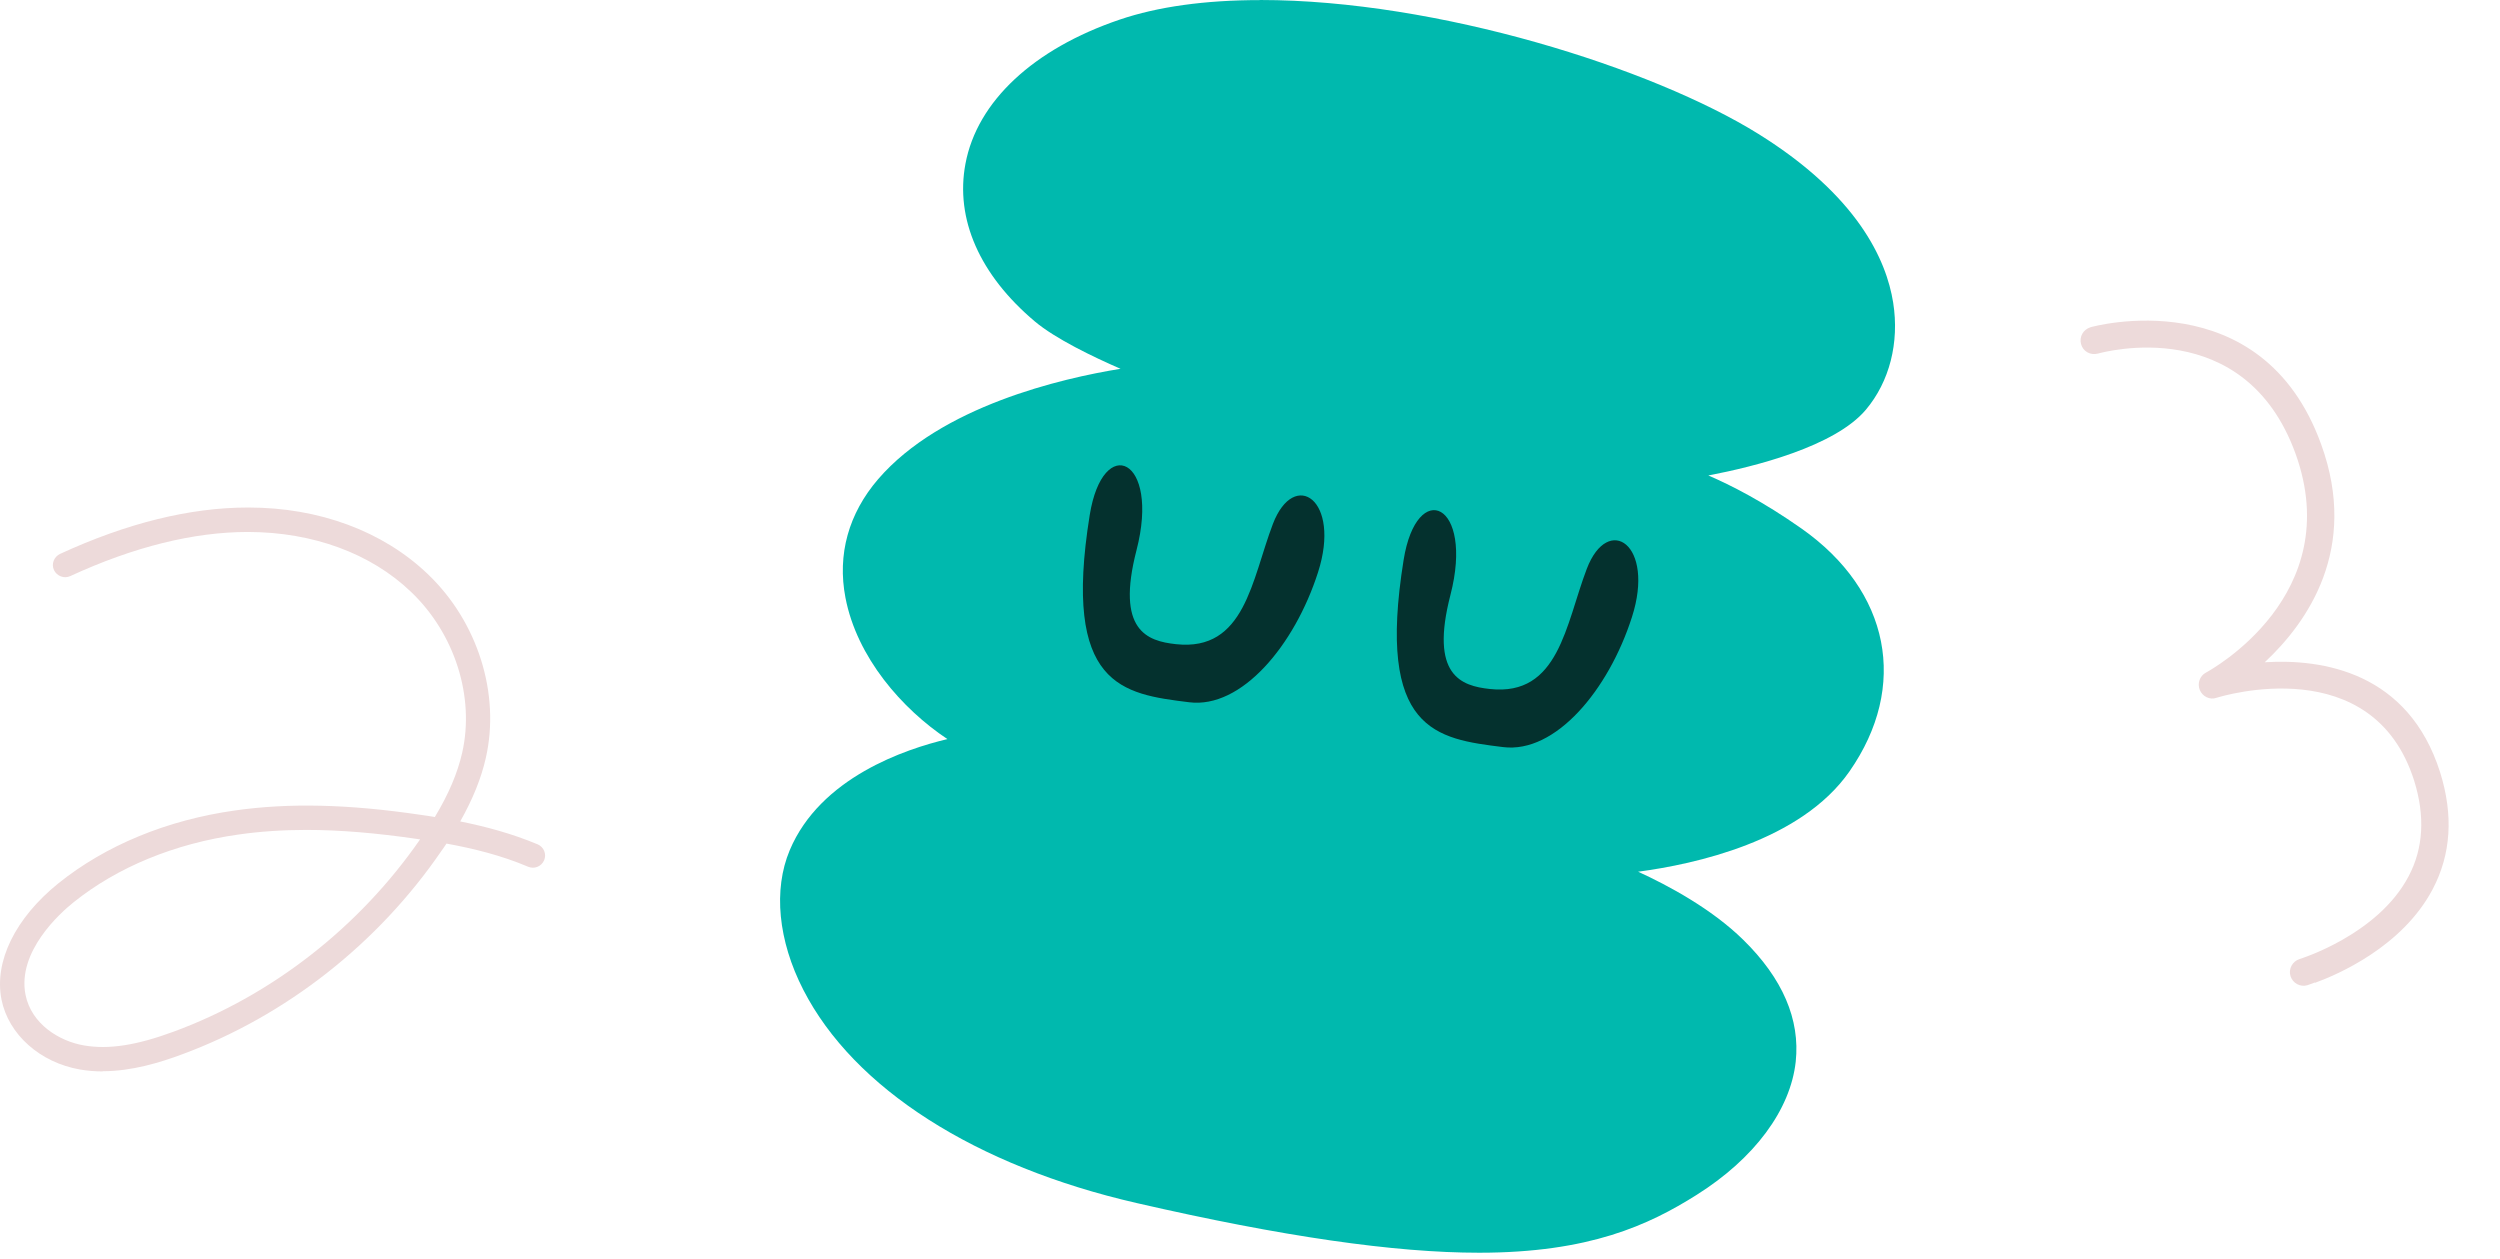
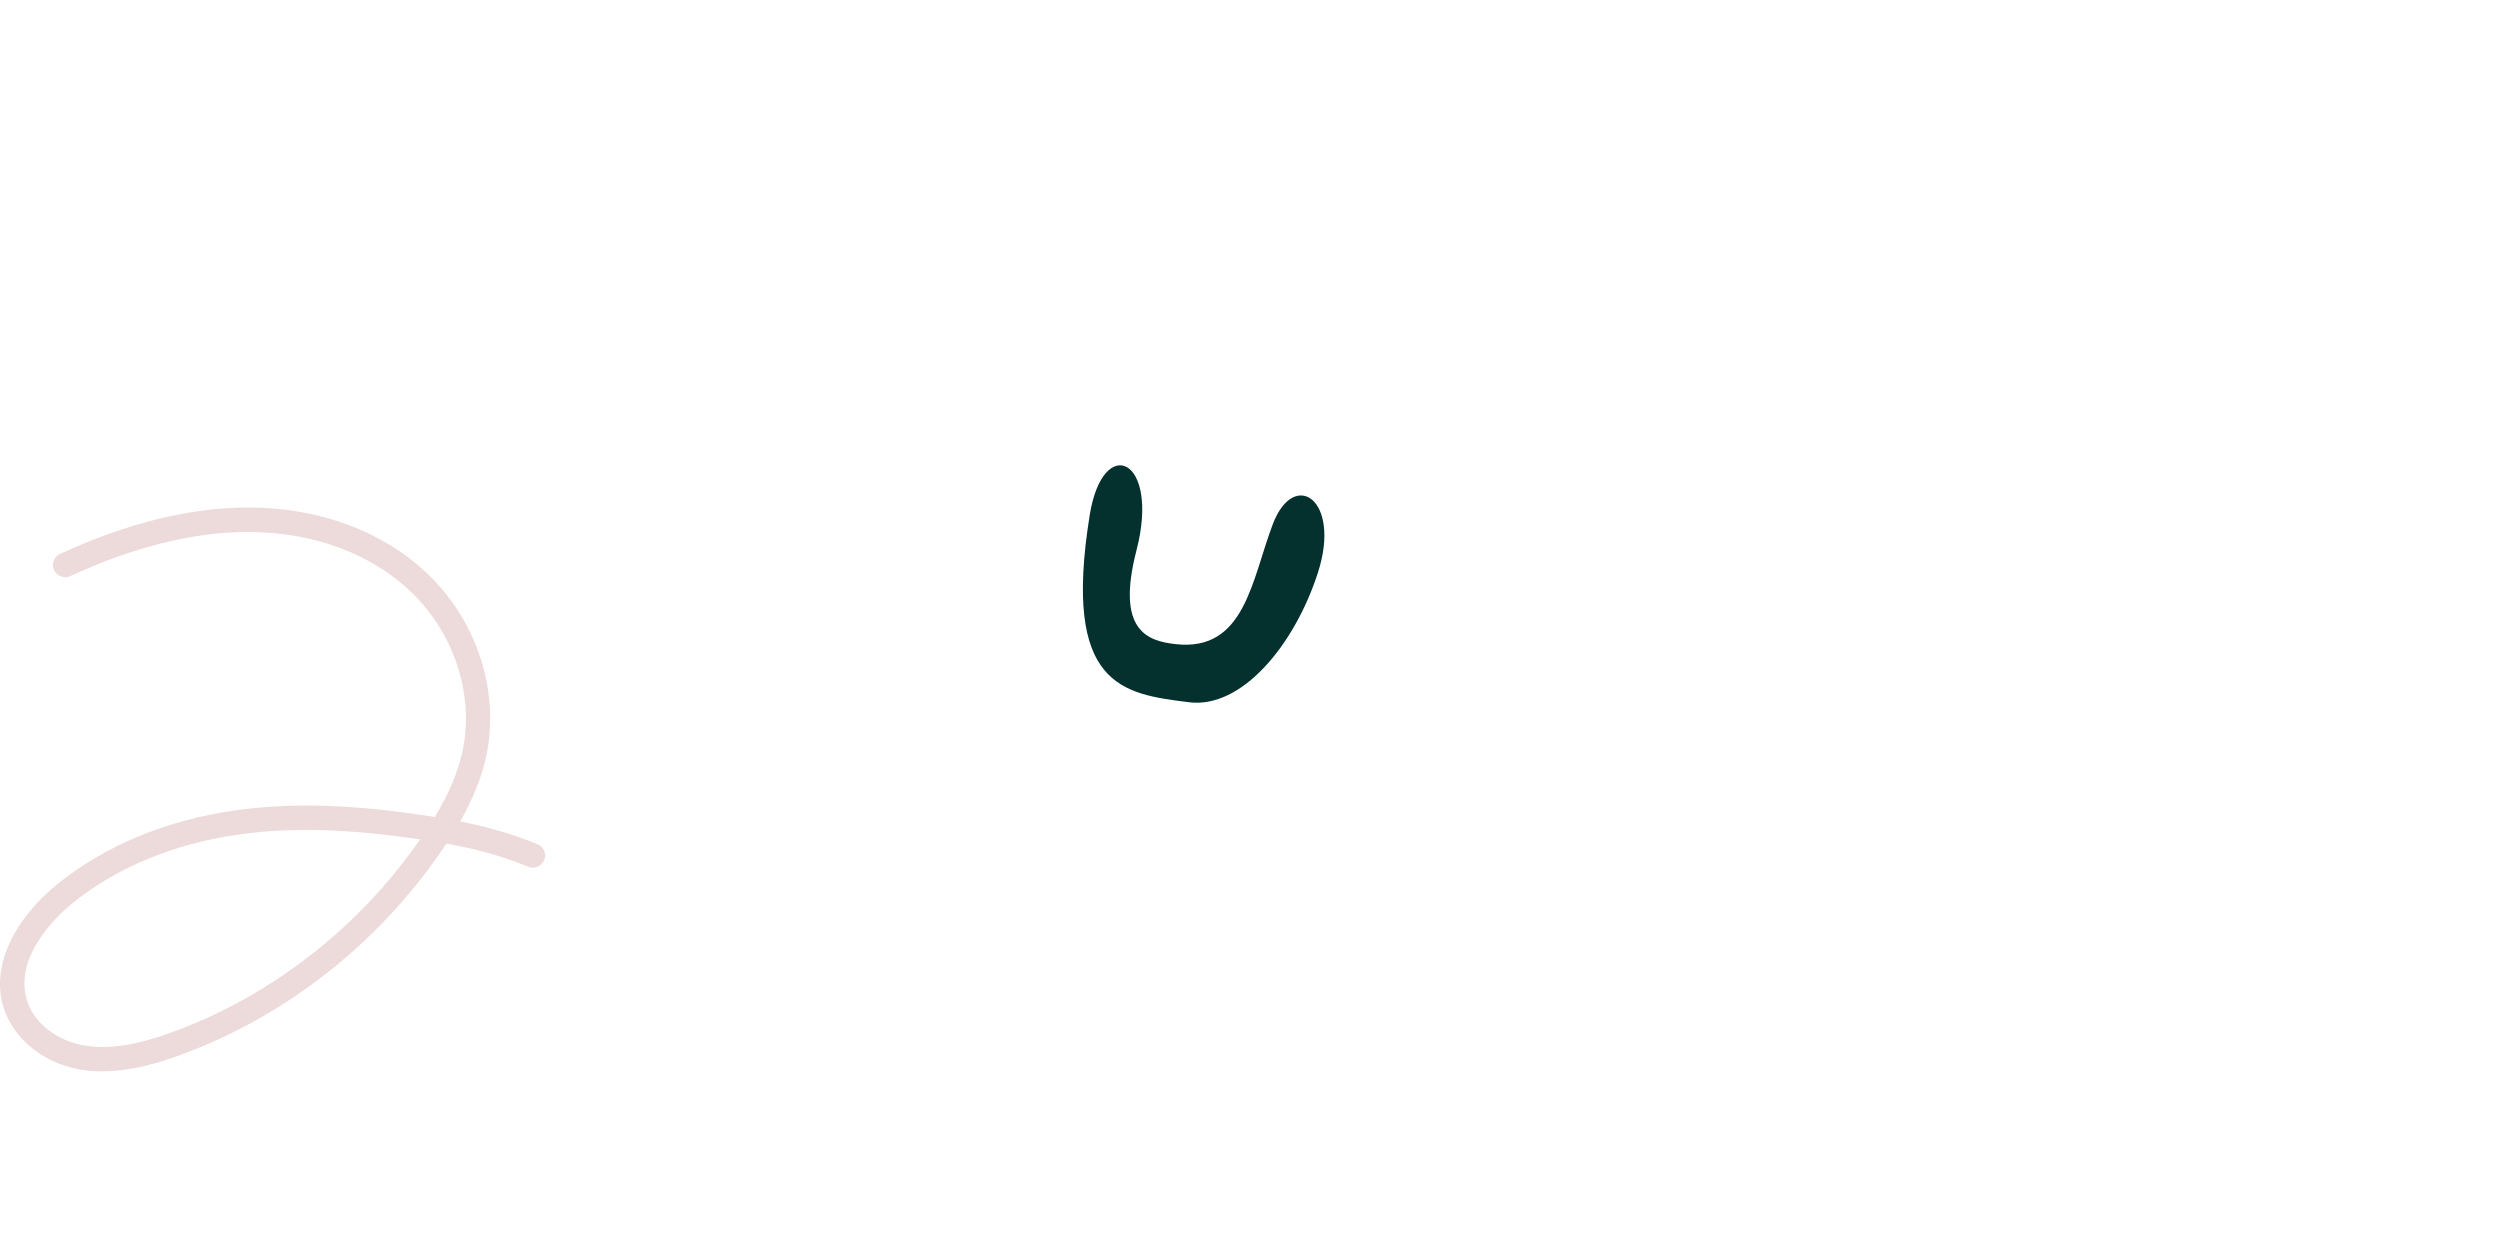
<svg xmlns="http://www.w3.org/2000/svg" width="266" height="134" viewBox="0 0 266 134" fill="none">
  <path d="M10.96 114C10.156 114 9.332 113.939 8.507 113.795C4.261 113.057 0.902 110.066 0.16 106.357C-0.644 102.299 1.623 97.689 6.219 93.98C11.248 89.943 17.741 87.258 24.996 86.234C30.767 85.414 37.054 85.557 44.804 86.705C45.278 86.766 45.772 86.848 46.267 86.93C47.751 84.471 48.678 82.258 49.173 80.107C50.533 74.144 48.39 67.402 43.711 62.955C39.445 58.877 33.303 56.623 26.439 56.602H26.377C20.606 56.602 14.237 58.18 7.477 61.295C6.817 61.602 6.054 61.295 5.745 60.66C5.436 60.004 5.745 59.246 6.384 58.938C13.495 55.66 20.214 54 26.377 54H26.439C33.962 54 40.743 56.52 45.504 61.07C50.822 66.131 53.254 73.816 51.688 80.66C51.193 82.832 50.307 85.025 48.967 87.402C51.647 87.934 54.47 88.693 57.212 89.84C57.871 90.127 58.18 90.885 57.892 91.541C57.603 92.197 56.841 92.504 56.181 92.217C53.337 91.008 50.327 90.27 47.504 89.758C47.339 90.025 47.153 90.27 46.968 90.537C40.207 100.414 30.417 108.098 19.39 112.176C17.02 113.057 14.031 113.979 10.919 113.979L10.96 114ZM32.622 88.303C30.067 88.303 27.655 88.467 25.367 88.795C18.565 89.758 12.506 92.258 7.848 95.988C6.405 97.135 1.808 101.254 2.715 105.844C3.334 108.939 6.281 110.783 8.94 111.234C11.558 111.684 14.505 111.234 18.504 109.758C28.953 105.906 38.249 98.631 44.7 89.307C44.597 89.307 44.494 89.287 44.391 89.266C40.042 88.631 36.167 88.303 32.602 88.303H32.622Z" fill="#EDDADA" />
-   <path d="M246.324 104.531C245.859 104.7 245.593 104.797 245.526 104.821C244.749 105.065 243.943 104.605 243.71 103.862C243.466 103.085 243.926 102.278 244.67 102.046C244.737 102.022 252.997 99.477 256.27 93.248C257.859 90.263 258.038 86.812 256.865 83.061C252.473 69.189 236.506 74.04 235.829 74.248C235.13 74.501 234.348 74.108 234.061 73.421C233.774 72.735 234.044 71.922 234.706 71.569C235.302 71.24 249.667 63.32 244.248 48.278C238.832 33.348 223.875 37.456 223.219 37.619C222.43 37.83 221.636 37.403 221.425 36.614C221.214 35.825 221.653 35.064 222.43 34.82C222.596 34.759 240.652 29.753 246.975 47.289C251.004 58.395 245.523 66.216 240.967 70.465C247.113 70.079 256.249 71.506 259.628 82.171C261.057 86.732 260.797 90.891 258.835 94.613C255.604 100.751 248.698 103.708 246.303 104.577L246.324 104.531Z" fill="#EDDADA" />
-   <path d="M134.065 0.01C128.215 0.01 123.185 0.71 119.125 2.09C109.945 5.21 103.965 10.8 102.725 17.42C101.615 23.3 104.235 29.25 110.105 34.2C112.305 36.05 116.325 37.98 119.225 39.24C112.925 40.26 100.135 43.22 93.445 50.97C90.285 54.64 89.075 59 89.955 63.59C91.175 69.95 95.975 75.43 100.805 78.64C96.325 79.7 87.275 82.73 84.025 90.47C82.265 94.67 82.785 100.08 85.475 105.32C90.845 115.8 103.775 124.07 120.965 128.01C136.455 131.57 148.365 133.29 157.375 133.29C169.115 133.29 175.435 130.34 180.515 127.14C186.665 123.27 190.505 118.1 191.065 112.96C191.545 108.47 189.675 104.11 185.485 100C182.115 96.69 177.485 94.21 174.295 92.75C180.325 91.95 191.605 89.5 196.775 82.09C203.105 73.02 201.105 62.87 191.685 56.24C187.575 53.35 184.145 51.61 181.765 50.59C186.745 49.64 195.235 47.5 198.525 43.6C201.045 40.61 202.105 36.46 201.435 32.21C200.715 27.64 197.645 20.82 187.095 14.25C175.845 7.25 152.945 0 134.095 0L134.065 0.01Z" fill="#00B9AE" />
-   <path d="M125.125 68.54C132.475 69.34 133.175 61.68 135.435 55.75C137.705 49.82 142.735 53.14 140.235 60.9C137.745 68.66 132.105 75.42 126.525 74.72C119.445 73.84 113.015 73.04 115.945 54.81C117.345 46.07 123.465 48.71 120.925 58.54C118.715 67.1 122.065 68.21 125.125 68.54Z" fill="#04312E" />
-   <path d="M158.525 73.31C165.875 74.11 166.575 66.45 168.835 60.52C171.105 54.59 176.135 57.91 173.635 65.67C171.145 73.43 165.505 80.19 159.925 79.49C152.845 78.61 146.415 77.81 149.345 59.58C150.745 50.84 156.865 53.48 154.325 63.31C152.115 71.87 155.465 72.98 158.525 73.31Z" fill="#04312E" />
+   <path d="M125.125 68.54C132.475 69.34 133.175 61.68 135.435 55.75C137.705 49.82 142.735 53.14 140.235 60.9C137.745 68.66 132.105 75.42 126.525 74.72C119.445 73.84 113.015 73.04 115.945 54.81C117.345 46.07 123.465 48.71 120.925 58.54C118.715 67.1 122.065 68.21 125.125 68.54" fill="#04312E" />
</svg>